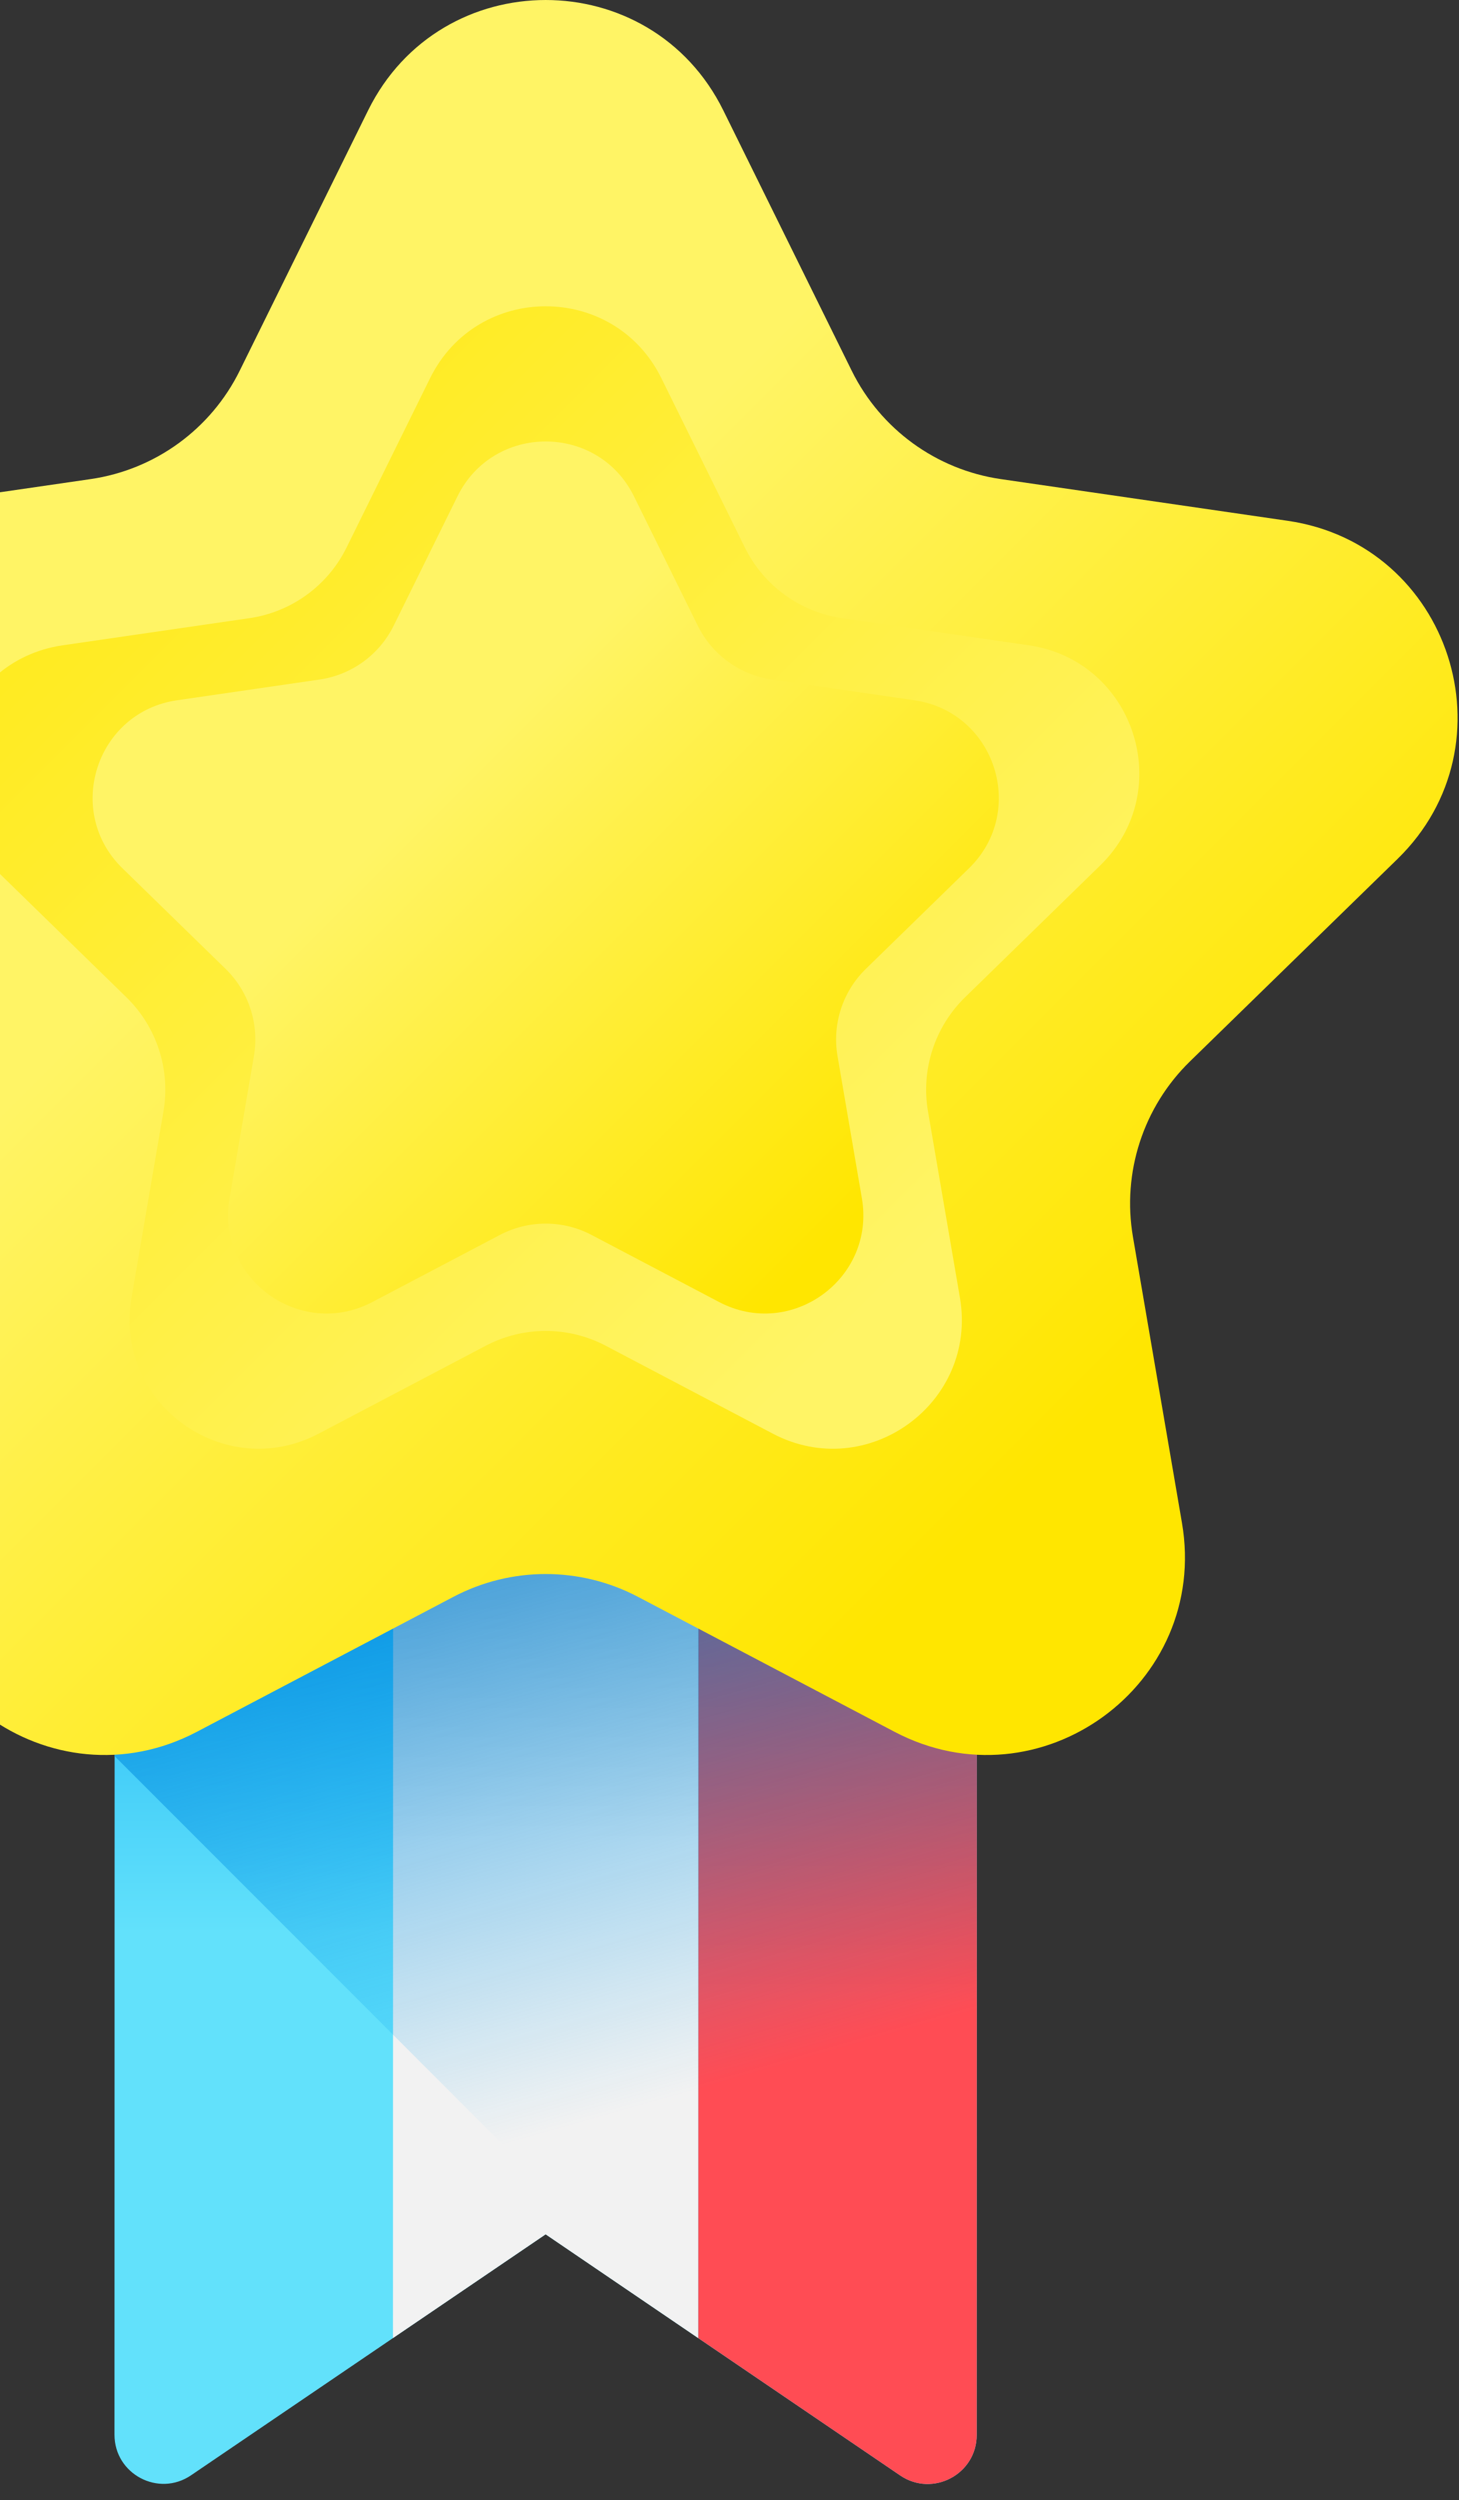
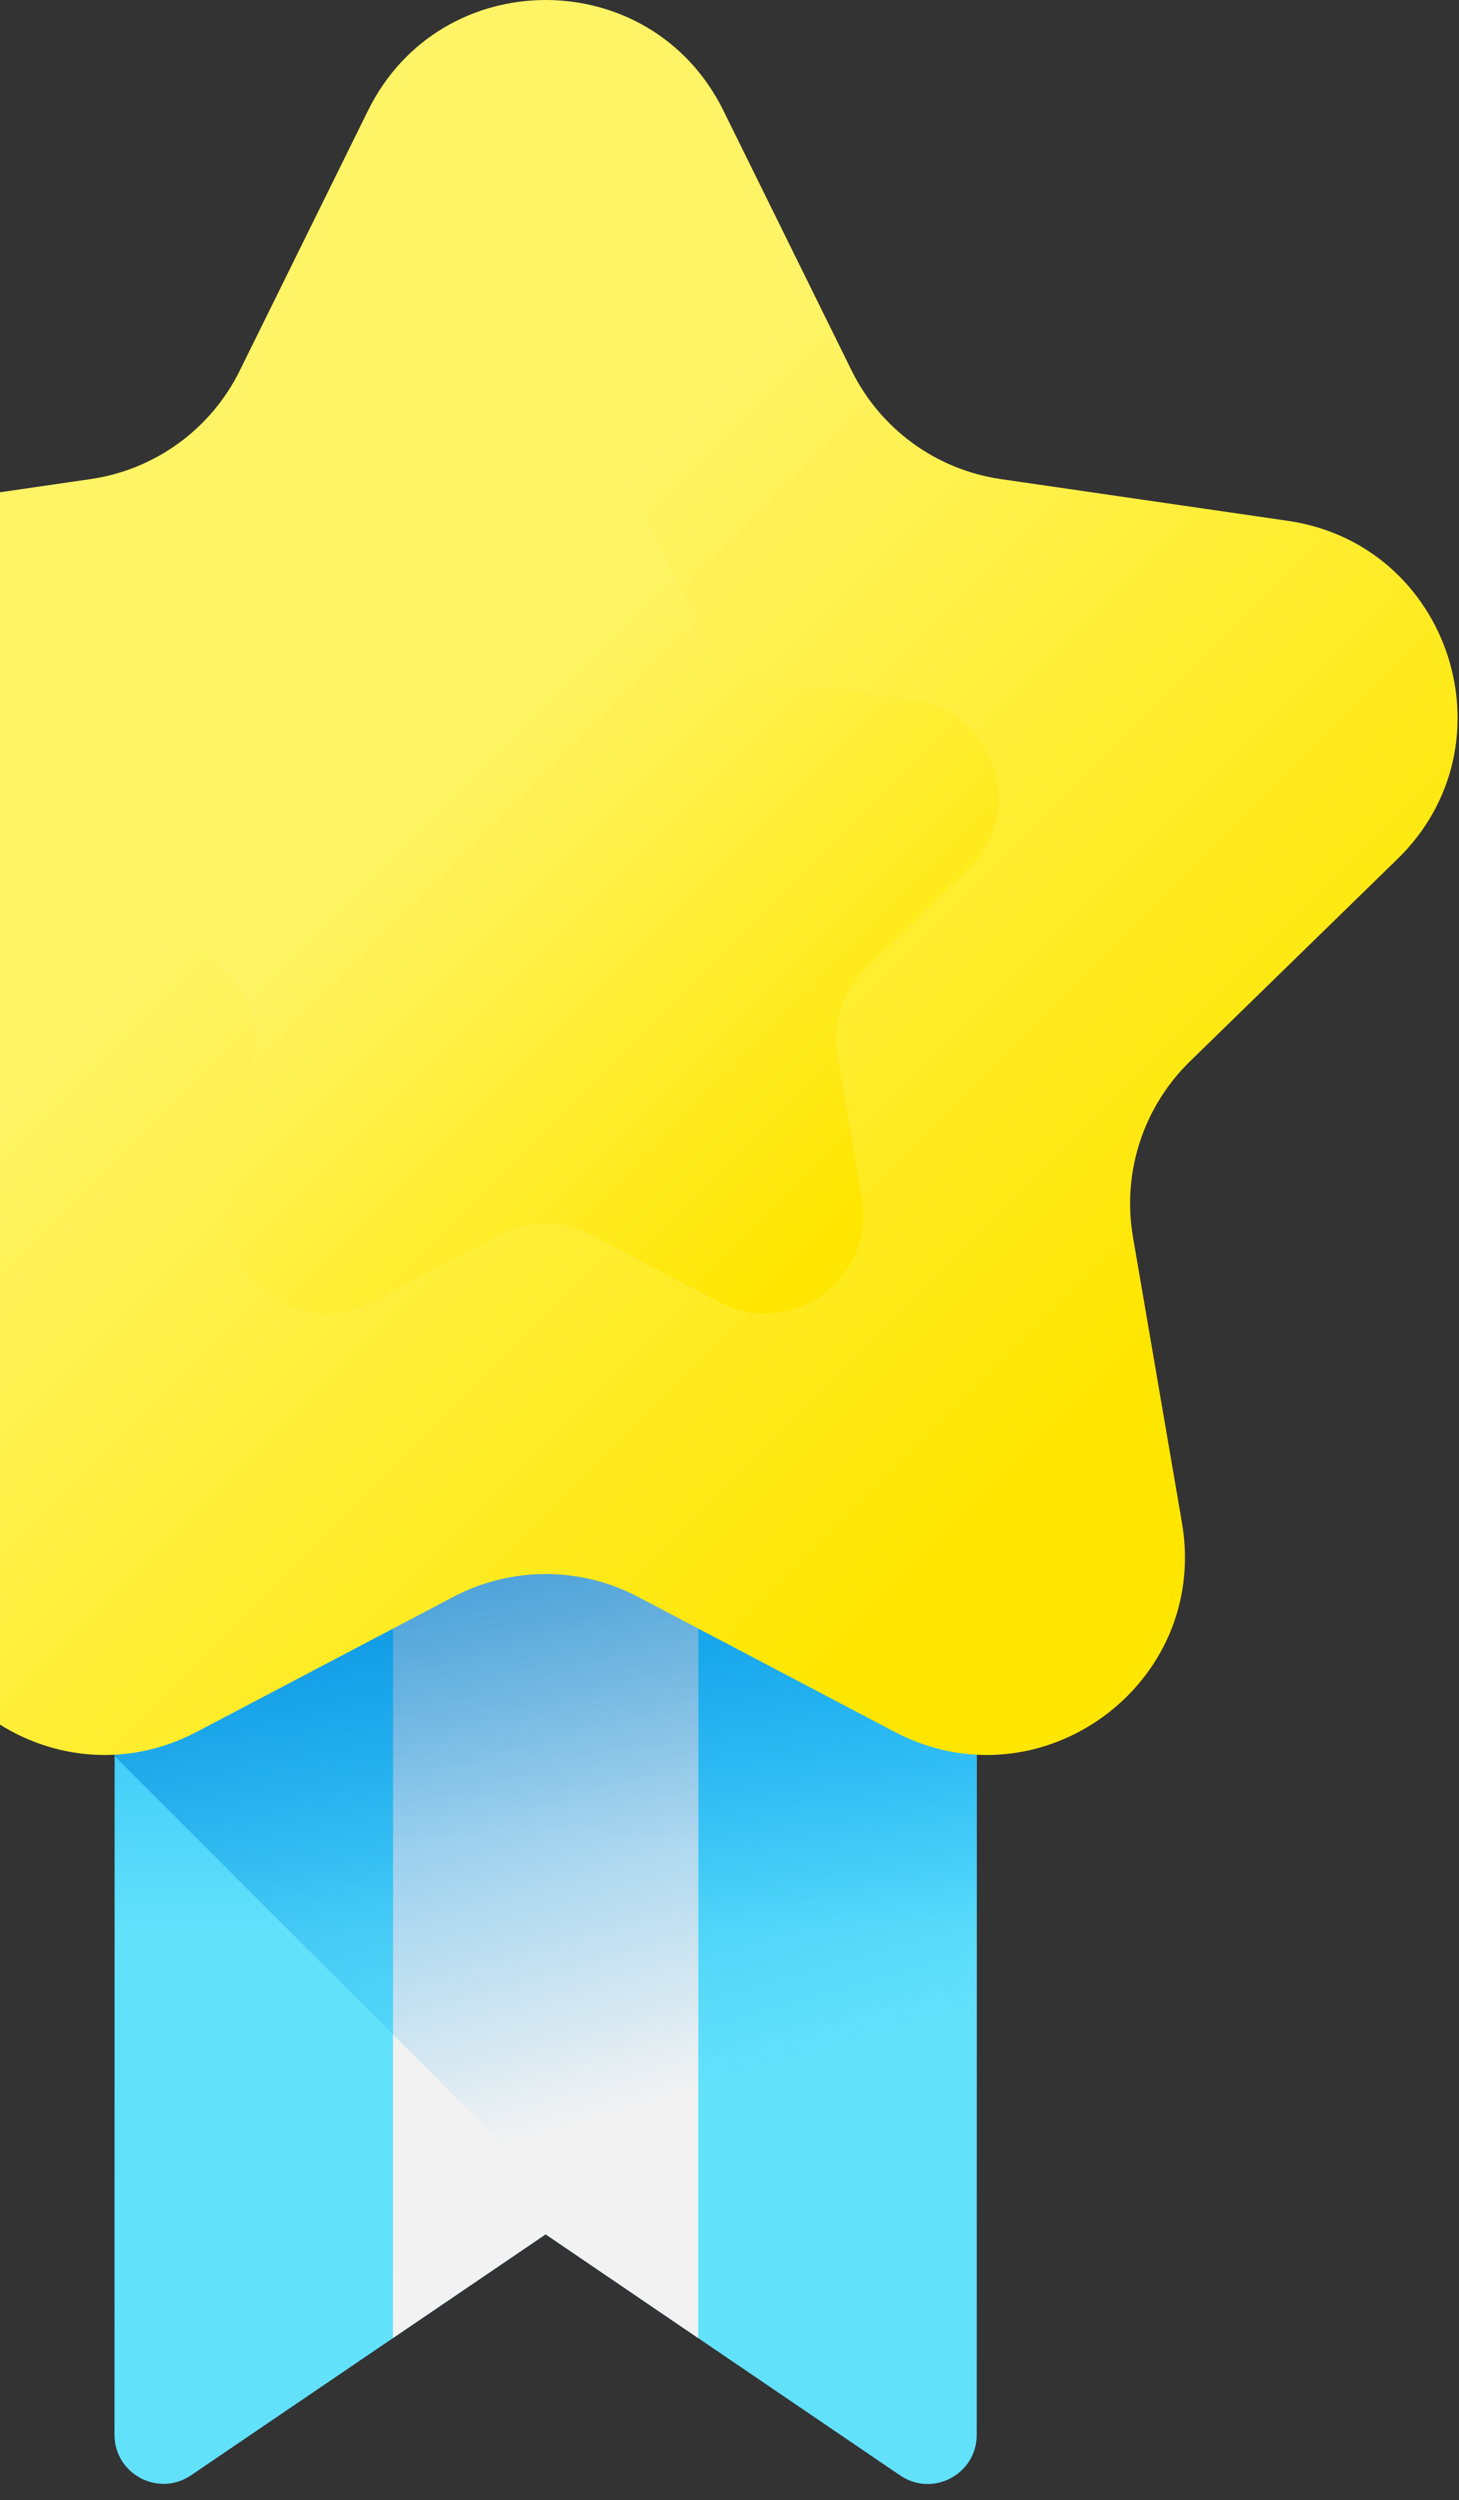
<svg xmlns="http://www.w3.org/2000/svg" width="80" height="137" viewBox="0 0 80 137" fill="none">
  <rect x="0" y="0" width="80" height="137" fill="#333333" stroke="none" />
  <path d="M49.358 135.647L29.919 122.434L10.475 135.639C8.69 136.851 6.277 135.573 6.278 133.416L6.289 73.341L53.567 73.35L53.556 133.425C53.556 135.582 51.142 136.859 49.358 135.647Z" fill="url(#paint0_linear_3459_87644)" />
  <path d="M29.918 122.434L38.286 128.122L38.297 73.347L21.558 73.344L21.547 128.119L29.918 122.434Z" fill="url(#paint1_linear_3459_87644)" />
-   <path d="M53.568 73.351L53.557 133.424C53.557 135.583 51.143 136.859 49.358 135.648L38.289 128.122L38.3 73.349L53.568 73.351Z" fill="url(#paint2_linear_3459_87644)" />
-   <path d="M6.285 96.23L37.942 127.887L49.359 135.647C51.142 136.86 53.556 135.582 53.556 133.425L53.568 73.351L6.289 73.342L6.285 96.23Z" fill="url(#paint3_linear_3459_87644)" />
+   <path d="M6.285 96.23L37.942 127.887C51.142 136.86 53.556 135.582 53.556 133.425L53.568 73.351L6.289 73.342L6.285 96.23Z" fill="url(#paint3_linear_3459_87644)" />
  <path d="M39.663 6.055L46.699 20.311C48.281 23.517 51.339 25.739 54.877 26.253L70.61 28.539C79.519 29.834 83.077 40.783 76.63 47.067L65.246 58.163C62.686 60.659 61.517 64.255 62.122 67.778L64.809 83.447C66.331 92.32 57.017 99.087 49.048 94.897L34.977 87.499C31.812 85.836 28.032 85.836 24.867 87.499L10.796 94.897C2.827 99.087 -6.487 92.32 -4.965 83.447L-2.278 67.778C-1.674 64.254 -2.842 60.659 -5.402 58.163L-16.786 47.067C-23.233 40.783 -19.675 29.833 -10.766 28.539L4.966 26.253C8.504 25.739 11.563 23.517 13.145 20.311L20.181 6.055C24.166 -2.018 35.679 -2.018 39.663 6.055Z" fill="url(#paint4_linear_3459_87644)" />
-   <path d="M36.265 20.725L40.844 30.005C41.874 32.092 43.865 33.538 46.168 33.873L56.41 35.361C62.209 36.204 64.525 43.331 60.328 47.422L52.918 54.646C51.252 56.27 50.491 58.611 50.884 60.905L52.634 71.105C53.624 76.881 47.561 81.286 42.374 78.559L33.214 73.743C31.154 72.66 28.693 72.66 26.633 73.743L17.473 78.559C12.285 81.286 6.223 76.881 7.213 71.105L8.963 60.905C9.356 58.611 8.596 56.27 6.929 54.646L-0.482 47.422C-4.679 43.331 -2.363 36.204 3.437 35.361L13.678 33.873C15.981 33.538 17.972 32.092 19.002 30.005L23.582 20.725C26.177 15.469 33.671 15.469 36.265 20.725Z" fill="url(#paint5_linear_3459_87644)" />
  <path d="M34.763 27.2L38.259 34.284C39.045 35.877 40.565 36.981 42.323 37.236L50.14 38.373C54.568 39.016 56.335 44.456 53.132 47.579L47.475 53.093C46.203 54.333 45.623 56.119 45.923 57.87L47.258 65.656C48.014 70.065 43.386 73.427 39.427 71.346L32.434 67.67C30.862 66.843 28.983 66.843 27.411 67.67L20.419 71.346C16.459 73.428 11.831 70.065 12.588 65.656L13.923 57.87C14.223 56.119 13.643 54.333 12.371 53.093L6.714 47.579C3.511 44.456 5.278 39.016 9.705 38.373L17.523 37.236C19.281 36.981 20.8 35.877 21.587 34.284L25.083 27.2C27.062 23.189 32.783 23.189 34.763 27.2Z" fill="url(#paint6_linear_3459_87644)" />
  <defs>
    <linearGradient id="paint0_linear_3459_87644" x1="29.921" y1="105.848" x2="29.921" y2="75.266" gradientUnits="userSpaceOnUse">
      <stop stop-color="#62E1FB" />
      <stop offset="1" stop-color="#00A2F3" />
    </linearGradient>
    <linearGradient id="paint1_linear_3459_87644" x1="29.921" y1="100.863" x2="29.921" y2="75.546" gradientUnits="userSpaceOnUse">
      <stop stop-color="#F2F2F2" />
      <stop offset="1" stop-color="#C3C3C3" />
    </linearGradient>
    <linearGradient id="paint2_linear_3459_87644" x1="45.926" y1="109.839" x2="45.926" y2="81.567" gradientUnits="userSpaceOnUse">
      <stop stop-color="#FF4C54" />
      <stop offset="1" stop-color="#BE3F45" />
    </linearGradient>
    <linearGradient id="paint3_linear_3459_87644" x1="38.392" y1="114.506" x2="25.472" y2="69.165" gradientUnits="userSpaceOnUse">
      <stop stop-color="#00A2F3" stop-opacity="0" />
      <stop offset="1" stop-color="#0075CD" />
    </linearGradient>
    <linearGradient id="paint4_linear_3459_87644" x1="18.007" y1="42.889" x2="56.3" y2="81.183" gradientUnits="userSpaceOnUse">
      <stop stop-color="#FFF465" />
      <stop offset="1" stop-color="#FFE600" />
    </linearGradient>
    <linearGradient id="paint5_linear_3459_87644" x1="48.402" y1="70.939" x2="-13.207" y2="9.329" gradientUnits="userSpaceOnUse">
      <stop stop-color="#FFF465" />
      <stop offset="1" stop-color="#FFE600" />
    </linearGradient>
    <linearGradient id="paint6_linear_3459_87644" x1="22.72" y1="44.224" x2="46.011" y2="67.513" gradientUnits="userSpaceOnUse">
      <stop stop-color="#FFF465" />
      <stop offset="1" stop-color="#FFE600" />
    </linearGradient>
  </defs>
</svg>